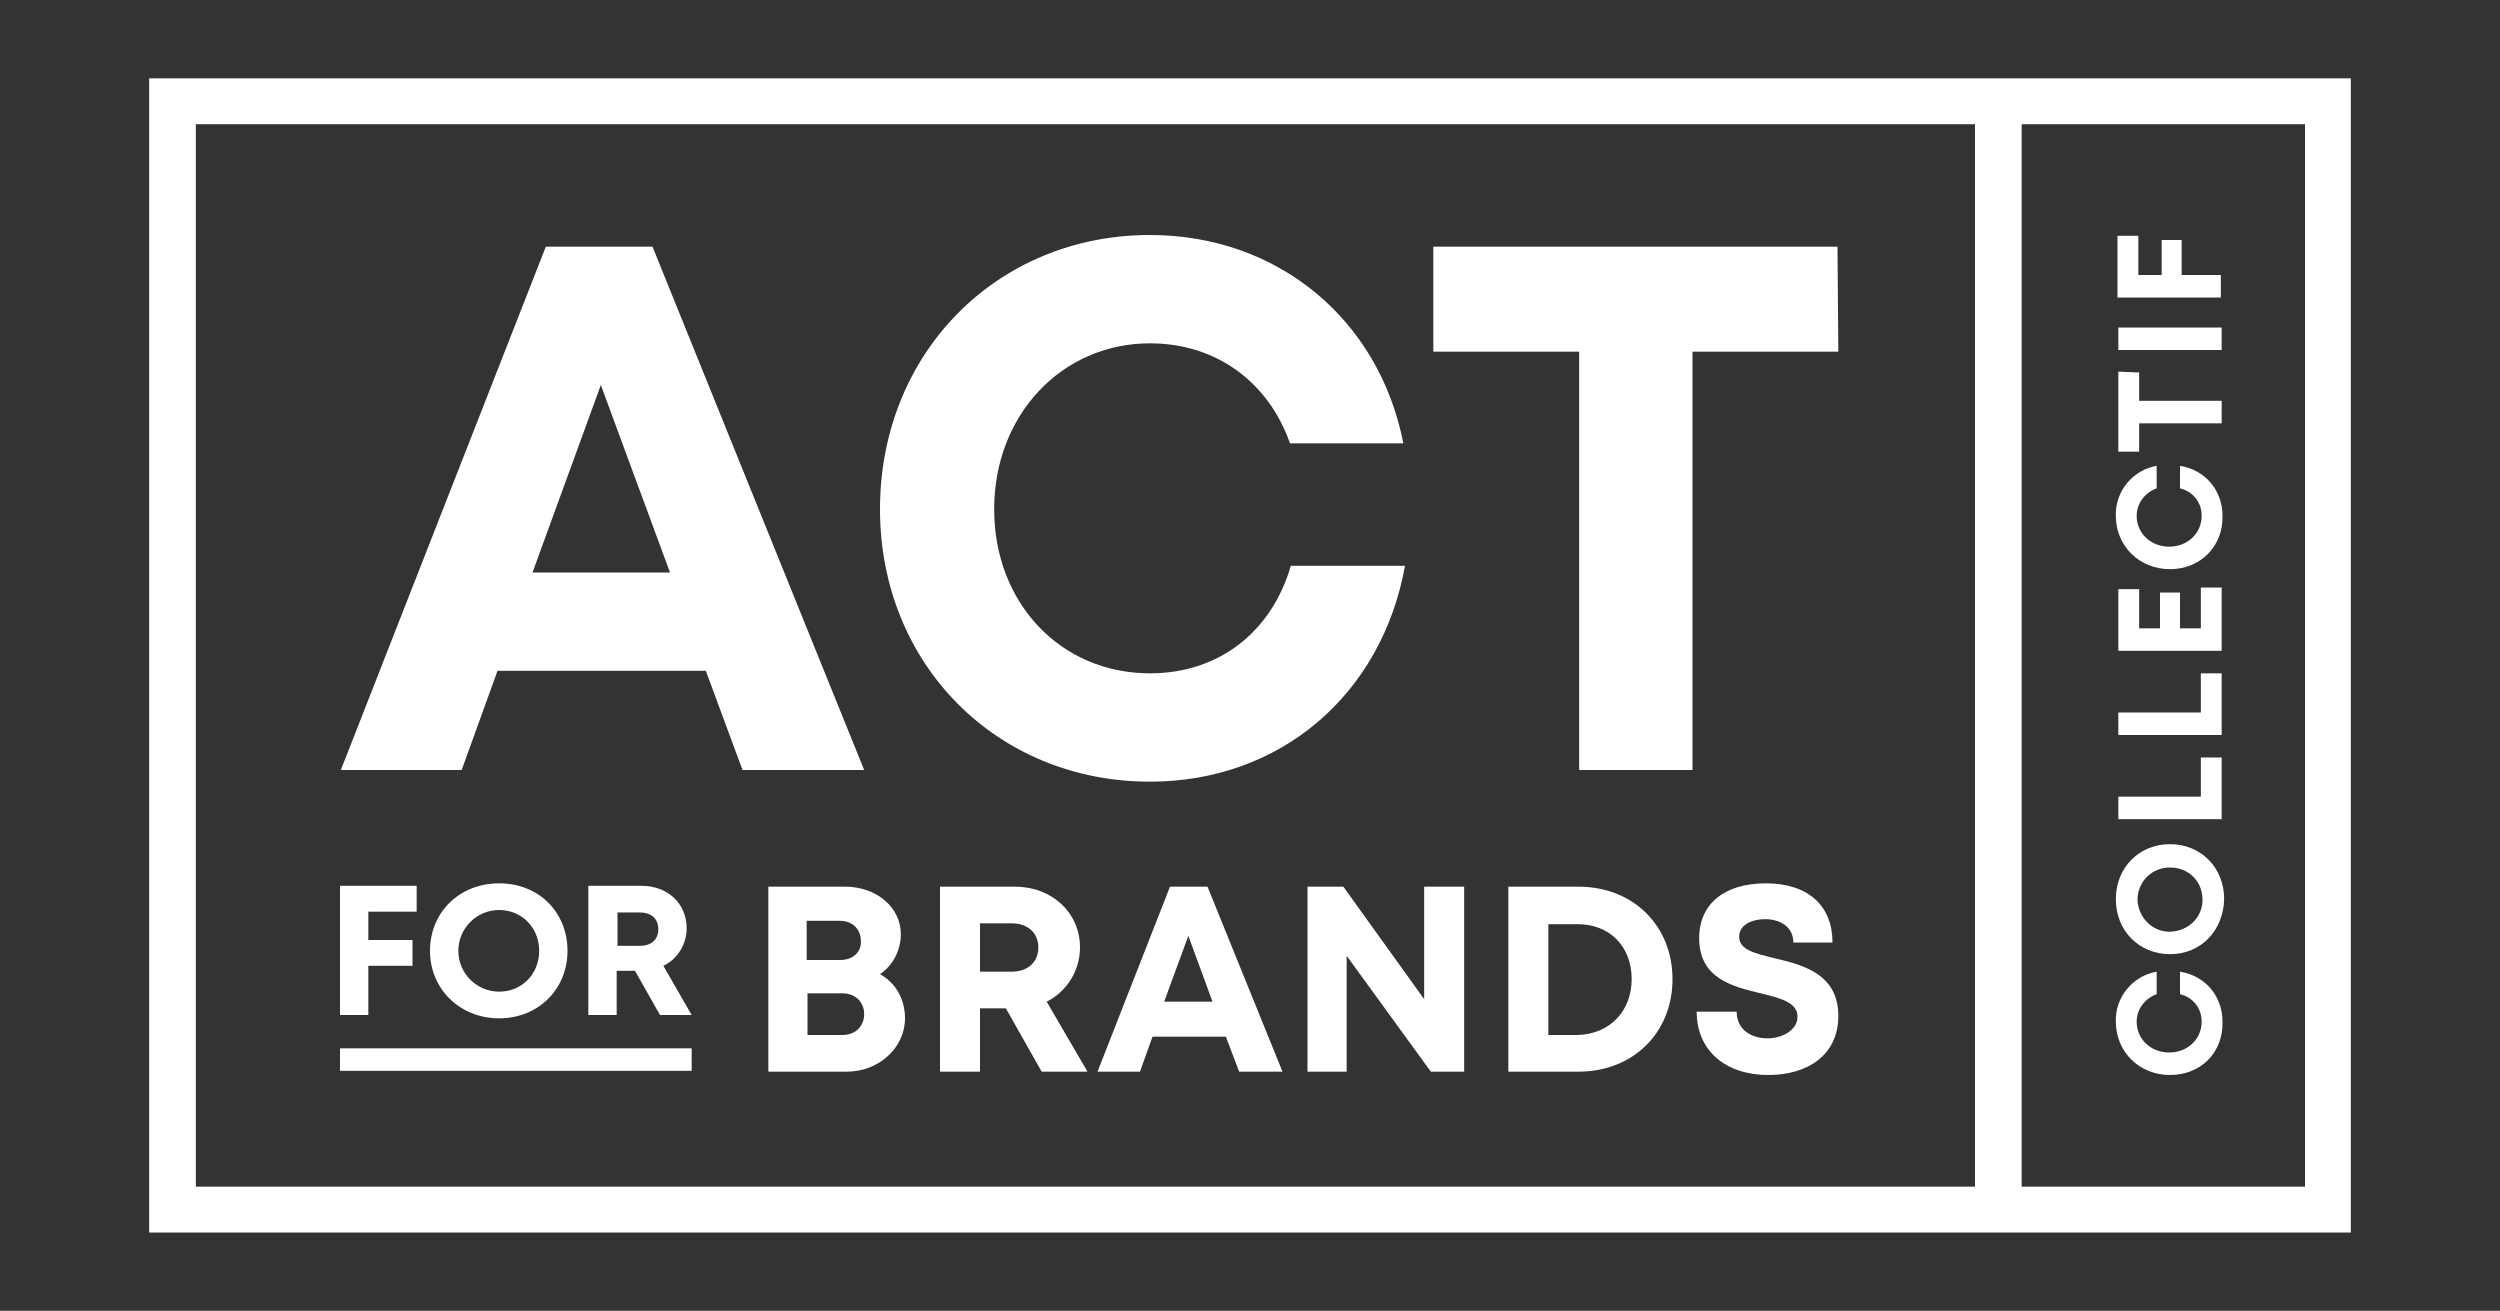
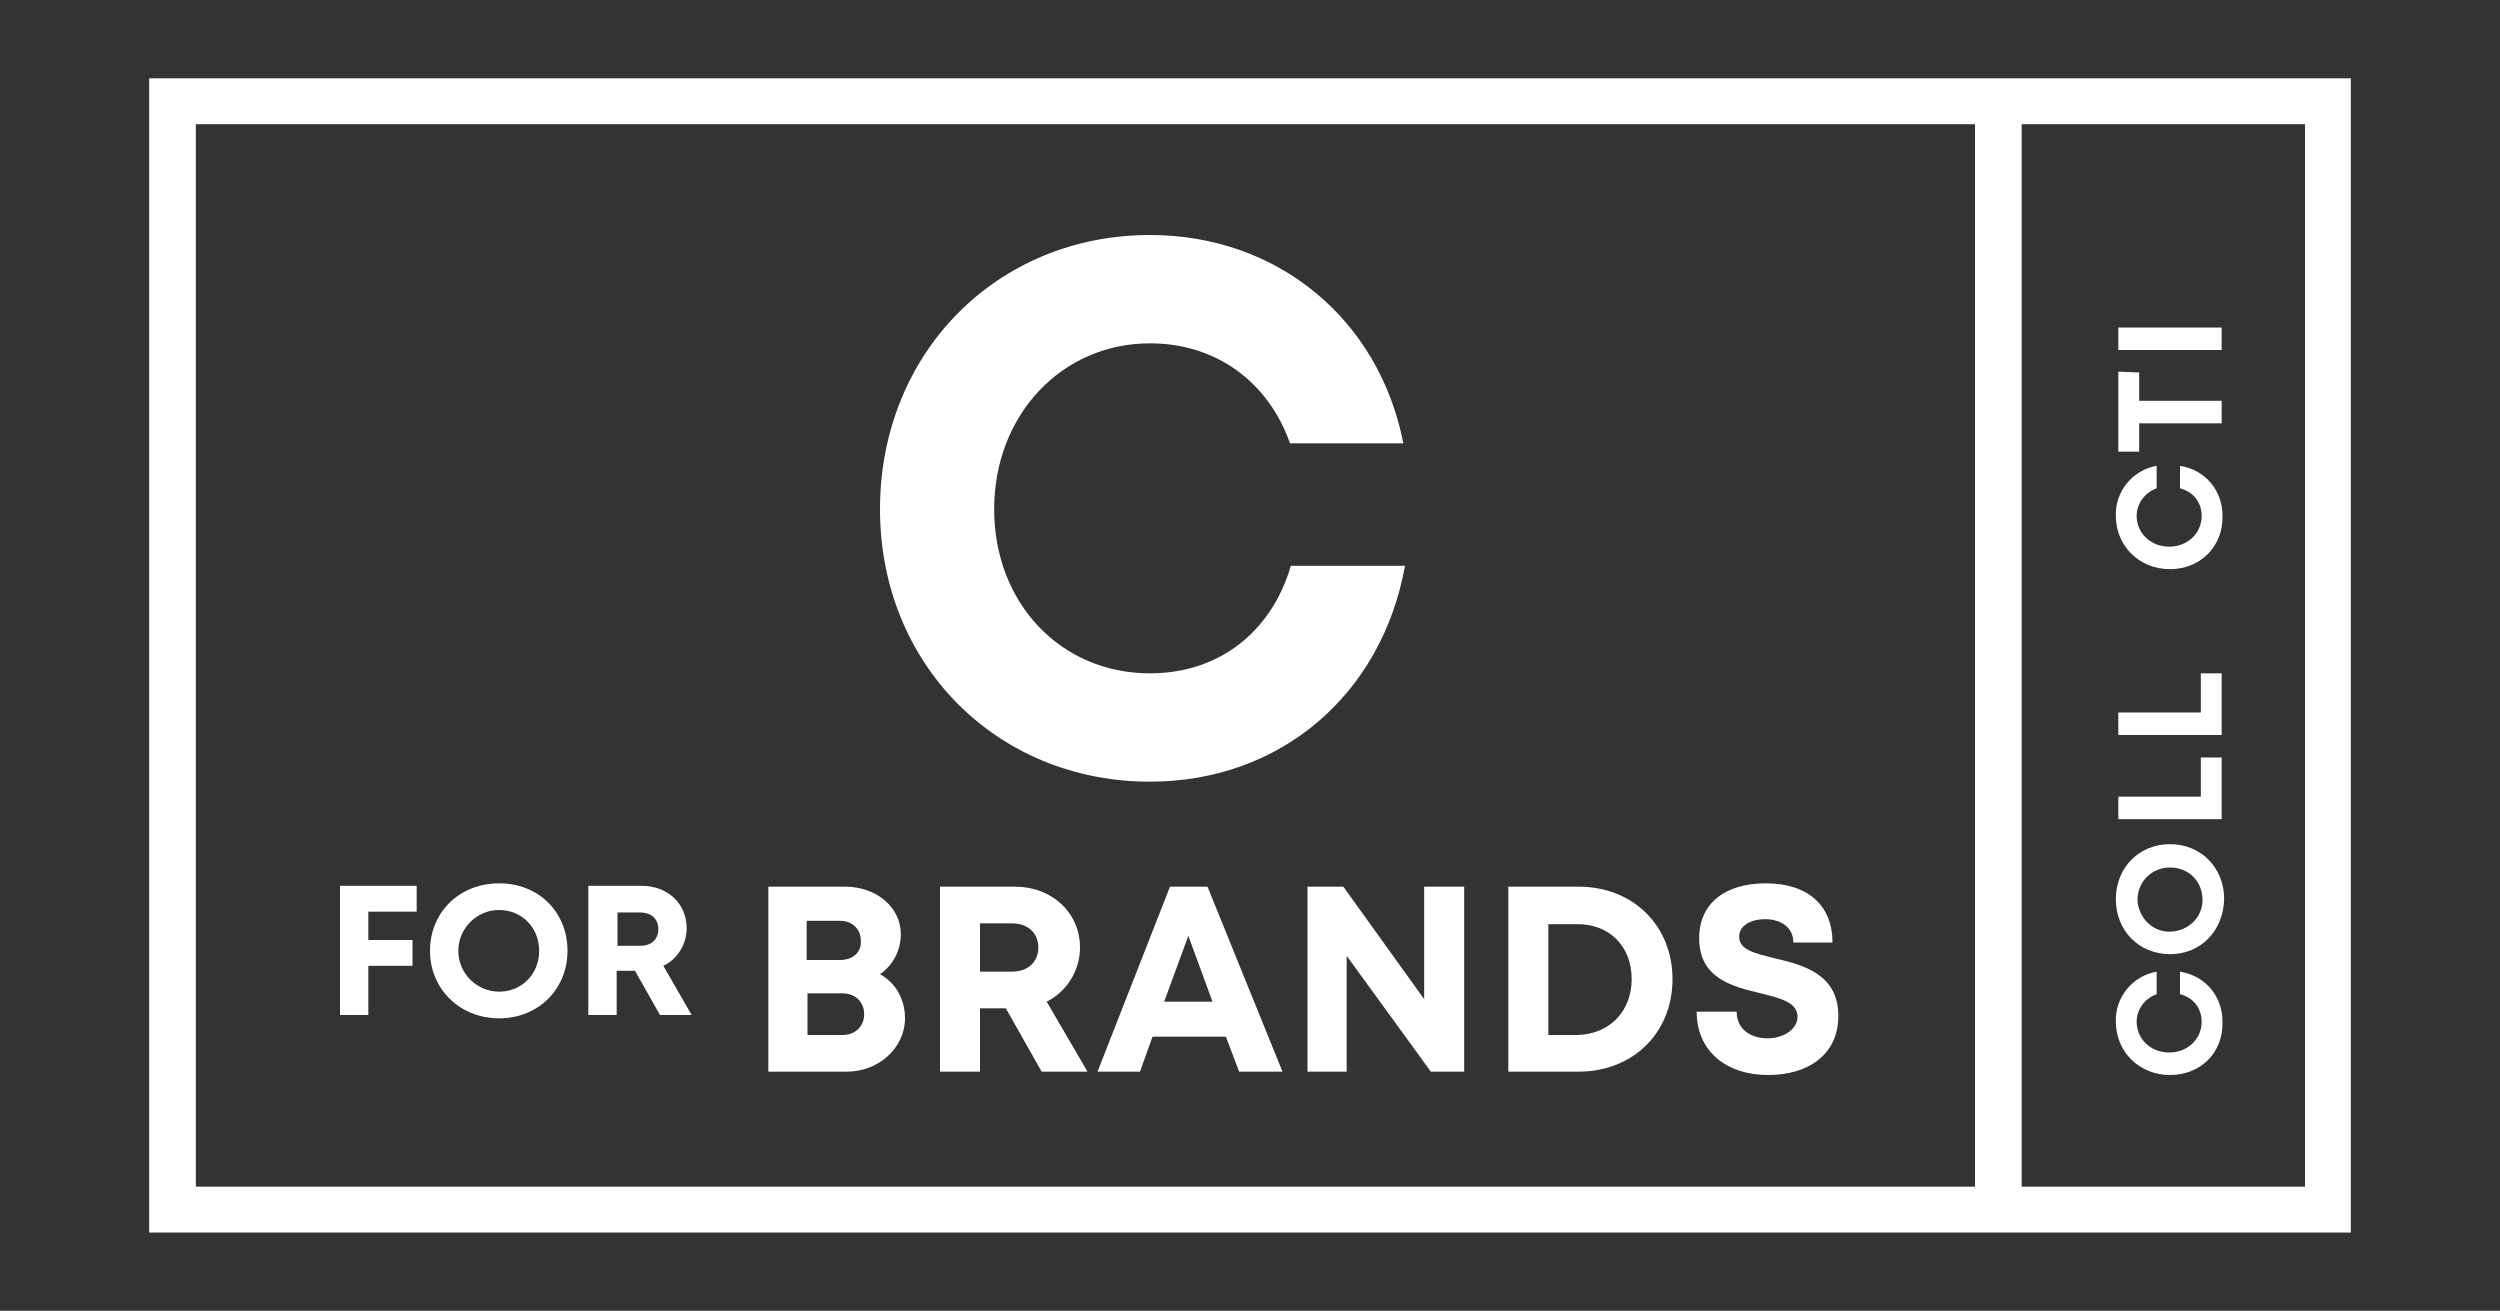
<svg xmlns="http://www.w3.org/2000/svg" version="1.1" id="Calque_1" x="0px" y="0px" viewBox="0 0 300 157.3" style="enable-background:new 0 0 300 157.3;" xml:space="preserve">
  <rect x="0" y="0" width="300" height="157.3" fill="#333333" stroke="none" />
  <style type="text/css">
	.st0{fill:#FFFFFF;}
</style>
  <path class="st0" d="M260.4,129c-3.7,0-6.5-2.8-6.5-6.4c-0.1-2.9,2-5.5,4.9-6v2.7c-1.4,0.5-2.4,1.8-2.4,3.3c0,2.1,1.7,3.7,3.9,3.7  c2.2,0,3.9-1.6,3.9-3.7c0-1.6-1-2.9-2.6-3.3v-2.7c3.1,0.5,5.1,3,5.1,6C266.8,126.3,264.1,129,260.4,129z" />
  <path class="st0" d="M260.4,114.5c-3.7,0-6.5-2.8-6.5-6.6c0-3.8,2.8-6.6,6.5-6.6s6.5,2.8,6.5,6.6  C266.8,111.7,264.1,114.5,260.4,114.5z M260.4,104.1c-2.2,0-3.9,1.7-3.9,3.9c0.1,2.2,1.9,3.9,4,3.8c2.1-0.1,3.8-1.7,3.8-3.8  C264.3,105.7,262.6,104.1,260.4,104.1z" />
  <path class="st0" d="M264.1,90.9h2.5v7.4h-12.4v-2.7h9.9V90.9z" />
  <path class="st0" d="M264.1,80.8h2.5v7.4h-12.4v-2.7h9.9V80.8z" />
-   <path class="st0" d="M264.1,70.5h2.5v7.6h-12.4v-7.4h2.5v4.7h2.5v-4.3h2.4v4.3h2.5V70.5z" />
  <path class="st0" d="M260.4,68.3c-3.7,0-6.5-2.8-6.5-6.4c-0.1-2.9,2-5.5,4.9-6v2.7c-1.4,0.5-2.4,1.8-2.4,3.3c0,2.1,1.7,3.7,3.9,3.7  c2.2,0,3.9-1.6,3.9-3.7c0-1.6-1-2.9-2.6-3.3v-2.7c3.1,0.5,5.1,3,5.1,6C266.8,65.5,264.1,68.3,260.4,68.3z" />
  <path class="st0" d="M256.7,44.7v3.4h9.9v2.7h-9.9v3.4h-2.5v-9.6L256.7,44.7L256.7,44.7z" />
  <path class="st0" d="M254.2,42v-2.7h12.4V42H254.2z" />
-   <path class="st0" d="M256.7,33h2.7v-4.2h2.4V33h4.7v2.7h-12.4v-7.4h2.5V33z" />
-   <path class="st0" d="M84.7,80.5h-25l-4.3,11.9H40.9l24.6-62.8h12.8l25.4,62.8H89.1L84.7,80.5z M63.9,68.7h16.5l-8.3-22.5L63.9,68.7z  " />
  <path class="st0" d="M138,93.8c-18.4,0-32.4-14.1-32.4-32.7c0-18.7,14-32.9,32.4-32.9c15.3,0,27.5,10.1,30.4,25h-13.6  c-2.6-7.4-8.9-12-16.8-12c-10.6,0-18.7,8.6-18.7,19.9s8,19.7,18.7,19.7c8.3,0,14.6-5,16.9-12.9h13.7C165.8,83.4,153.6,93.8,138,93.8  L138,93.8z" />
-   <path class="st0" d="M220.6,42.2h-17.5v50.2h-13.6V42.2h-17.5V29.6h48.5L220.6,42.2L220.6,42.2z" />
  <path class="st0" d="M108.6,122.2c0,3.5-3.1,6.4-7,6.4h-9.4v-22.2h9.2c3.8,0,6.7,2.5,6.7,5.7c0,1.9-0.9,3.7-2.5,4.8  C107.4,117.9,108.6,119.8,108.6,122.2z M103.3,112.9c0-1.4-1-2.4-2.5-2.4h-4v4.7h4C102.4,115.2,103.4,114.2,103.3,112.9L103.3,112.9  z M103.7,121.7c0-1.4-1-2.5-2.6-2.5h-4.2v5h4.2C102.7,124.2,103.7,123.1,103.7,121.7z" />
  <path class="st0" d="M120.7,121h-3.1v7.6h-4.8v-22.2h9c4.4,0,7.8,3.1,7.8,7.3c0,2.8-1.6,5.3-4,6.5l4.9,8.4H125L120.7,121z   M117.6,116.6h3.8c2,0,3.2-1.2,3.2-2.9c0-1.7-1.2-2.9-3.2-2.9h-3.8V116.6z" />
  <path class="st0" d="M147.1,124.4h-8.8l-1.5,4.2h-5.1l8.7-22.2h4.5l9,22.2h-5.2L147.1,124.4z M139.7,120.2h5.8l-2.9-7.9L139.7,120.2  z" />
  <path class="st0" d="M175.7,106.4v22.2h-4l-10.1-13.9v13.9h-4.7v-22.2h4.3l9.7,13.5v-13.5H175.7z" />
  <path class="st0" d="M200.7,117.5c0,6.4-4.7,11.1-11.3,11.1h-8.4v-22.2h8.4C196,106.4,200.7,111.1,200.7,117.5z M195.8,117.5  c0-3.9-2.6-6.6-6.5-6.6h-3.5v13.3h3.5C193.2,124.1,195.8,121.3,195.8,117.5L195.8,117.5z" />
  <path class="st0" d="M203.6,121.4h4.8c0,2.2,1.8,3.2,3.7,3.2c1.8,0,3.6-1,3.6-2.6c0-1.7-2-2.2-4.4-2.8c-3.4-0.8-7.4-1.8-7.4-6.6  c0-4.2,3.1-6.6,8-6.6c5.1,0,8,2.7,8,7.1h-4.7c0-1.9-1.6-2.8-3.4-2.8c-1.6,0-3.1,0.7-3.1,2.1c0,1.6,1.9,2,4.3,2.6  c3.4,0.8,7.6,1.9,7.6,6.9c0,4.8-3.8,7.1-8.4,7.1C207.1,129,203.6,126.1,203.6,121.4z" />
  <path class="st0" d="M44.2,109.4v3.4h5.3v3.1h-5.3v5.9h-3.4v-15.5H50v3.1H44.2z" />
  <path class="st0" d="M51.6,114.1c0-4.6,3.5-8.1,8.3-8.1s8.2,3.5,8.2,8.1s-3.5,8.1-8.2,8.1S51.6,118.7,51.6,114.1z M64.7,114.1  c0-2.8-2.1-4.9-4.8-4.9c-2.7,0-4.9,2.2-4.9,4.9s2.2,4.9,4.9,4.9C62.6,119,64.7,116.9,64.7,114.1z" />
  <path class="st0" d="M76.2,116.5h-2.2v5.3h-3.4v-15.5H77c3.1,0,5.4,2.1,5.4,5.1c0,1.9-1.1,3.7-2.8,4.5l3.4,5.9h-3.8L76.2,116.5z   M74.1,113.5h2.7c1.4,0,2.2-0.8,2.2-2s-0.8-2-2.2-2h-2.7V113.5z" />
-   <rect x="40.8" y="125.8" class="st0" width="42.2" height="2.7" />
  <path class="st0" d="M282.1,147.9H17.9V9.4h264.2V147.9z M23.5,142.4h253.1V14.9H23.5V142.4z" />
  <rect x="237" y="12.2" class="st0" width="5.6" height="133" />
</svg>